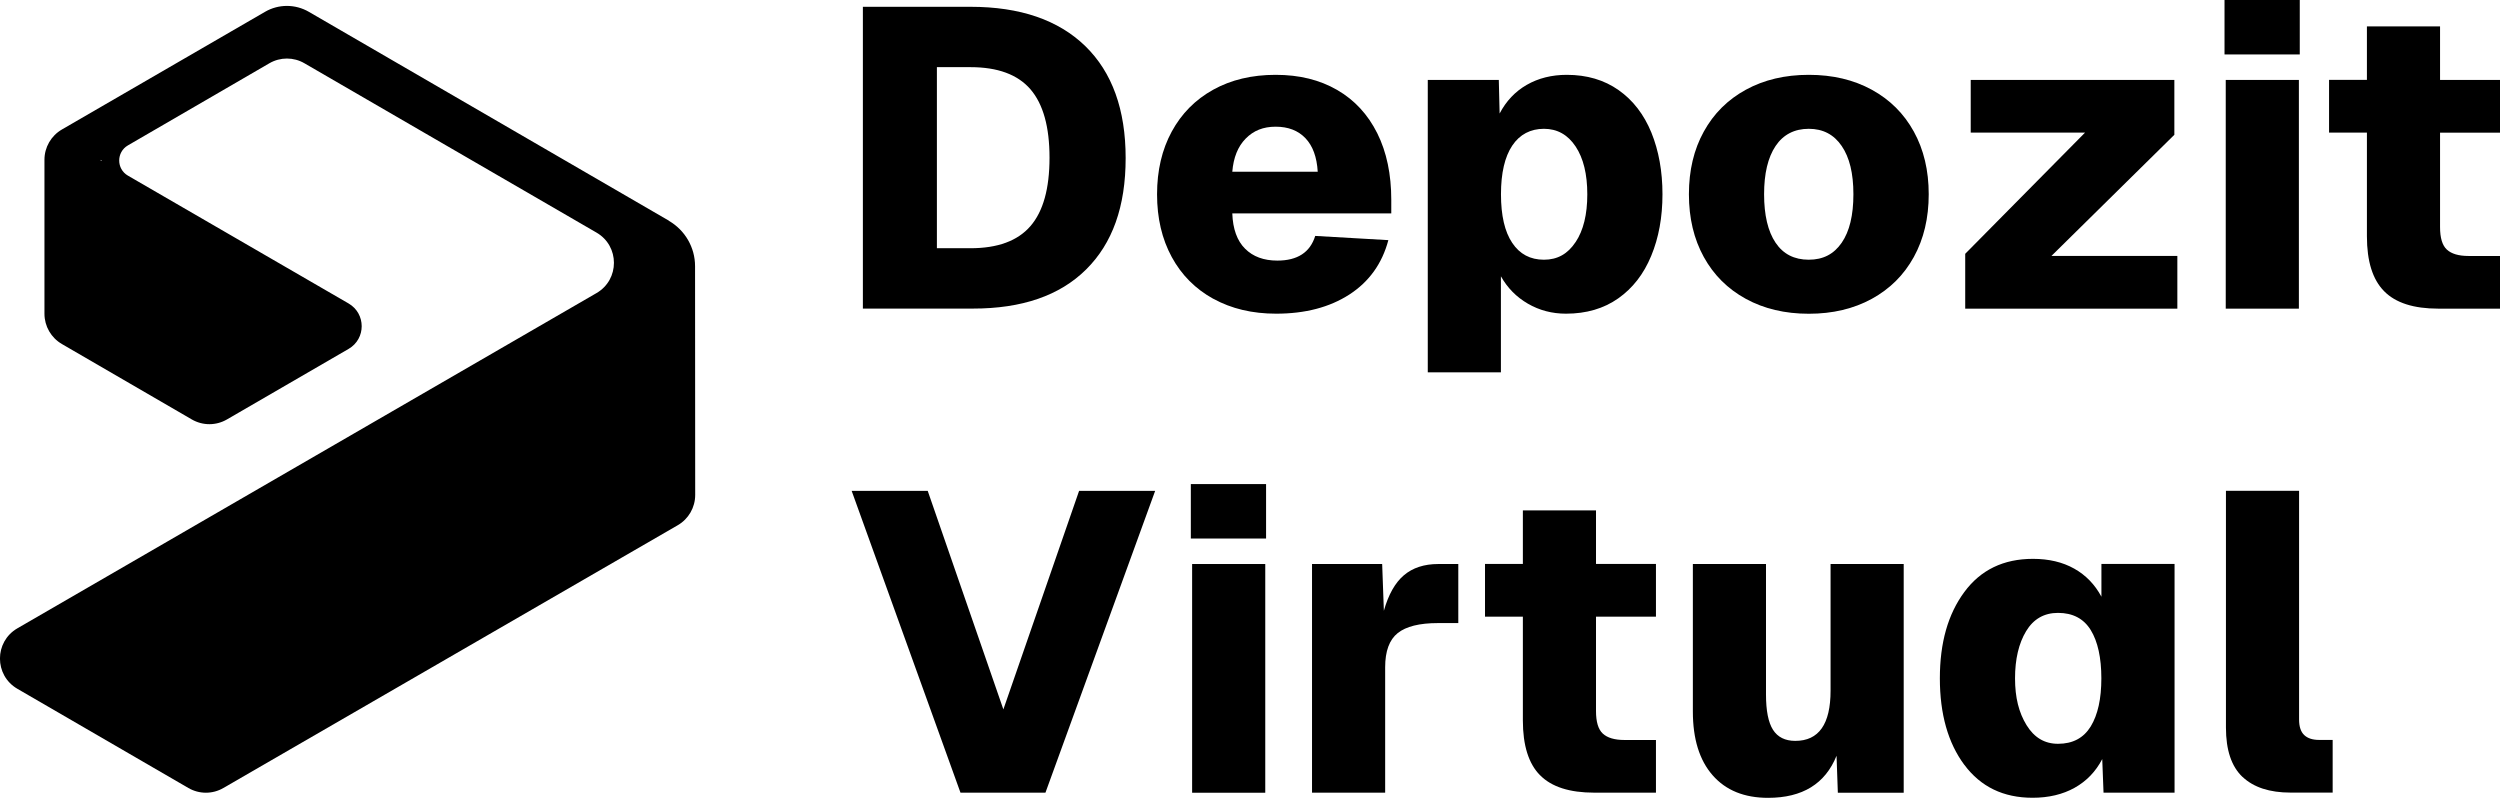
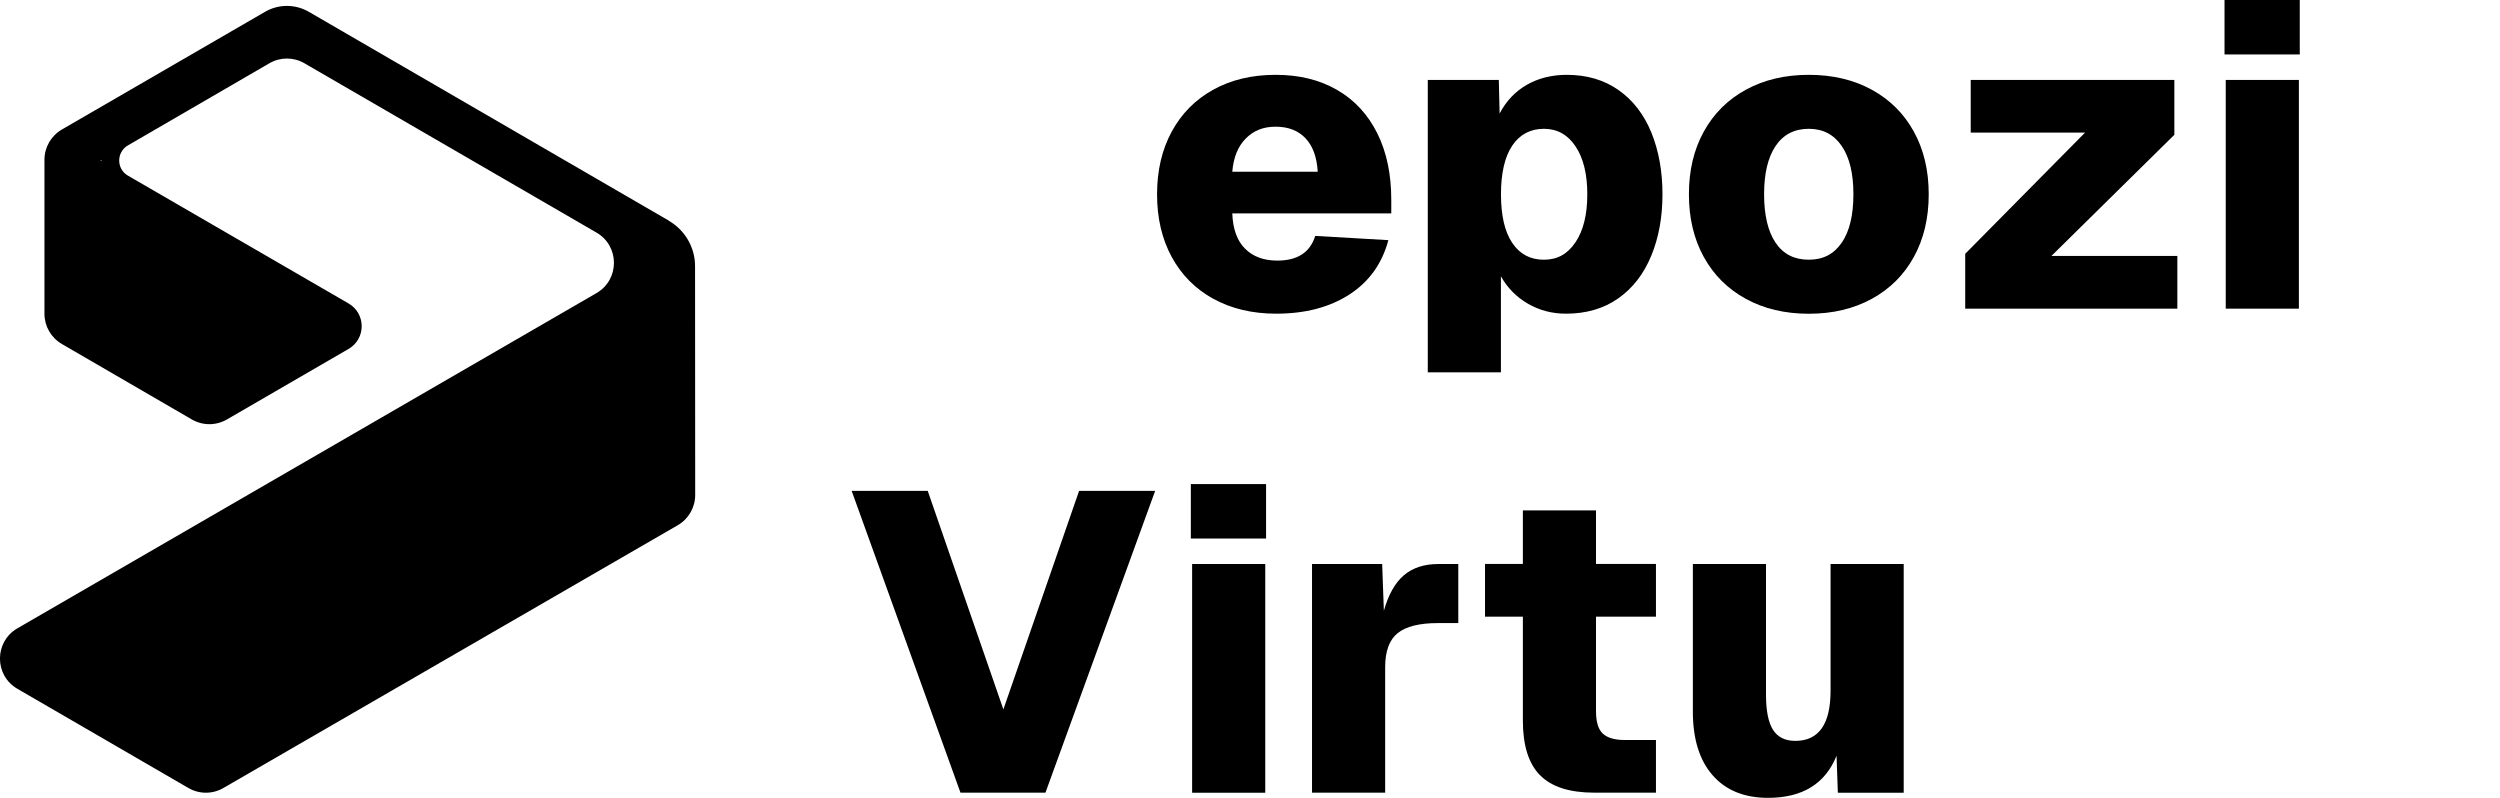
<svg xmlns="http://www.w3.org/2000/svg" id="Layer_2" data-name="Layer 2" viewBox="0 0 367.81 117.38">
  <g id="Layer_1-2" data-name="Layer 1">
    <g>
      <path d="M98.43,32.48L45.44,1.74c-2-1.16-4.46-1.16-6.45,0L9.11,19.05c-1.59.92-2.57,2.62-2.57,4.45v22.66c0,1.84.98,3.53,2.56,4.45l19.12,11.1c1.6.93,3.57.93,5.17,0l17.9-10.38c2.57-1.49,2.56-5.19,0-6.68L18.82,25.84c-1.71-.99-1.71-3.46,0-4.45l20.81-12.08c1.6-.93,3.57-.93,5.16,0l42.97,24.91c3.42,1.98,3.42,6.92,0,8.9L2.56,92.44c-3.42,1.98-3.42,6.92,0,8.9l25.15,14.59c1.6.93,3.57.93,5.16,0l66.85-38.66c1.59-.92,2.56-2.62,2.56-4.45l-.02-33.66c0-2.75-1.47-5.29-3.85-6.67M14.83,23.69v-.17l.14.09-.14.08Z" />
-       <path d="M126.96,1h15.82c7.3,0,12.92,1.93,16.89,5.78,3.96,3.86,5.94,9.35,5.94,16.48s-1.94,12.55-5.82,16.39c-3.88,3.84-9.42,5.75-16.64,5.75h-16.2V1ZM151.6,33.27c1.88-2.17,2.81-5.52,2.81-10.07s-.94-7.9-2.81-10.07c-1.88-2.17-4.82-3.25-8.82-3.25h-4.94v26.64h4.94c4,0,6.94-1.08,8.82-3.25" />
      <path d="M178.52,43.97c-2.65-1.46-4.69-3.51-6.13-6.16-1.44-2.65-2.16-5.72-2.16-9.22s.72-6.58,2.16-9.23c1.44-2.65,3.47-4.7,6.1-6.16,2.63-1.46,5.69-2.19,9.19-2.19s6.47.74,9.04,2.22c2.56,1.48,4.53,3.61,5.91,6.38,1.38,2.77,2.06,6.04,2.06,9.79v2h-23.39c.08,2.29.71,4.03,1.88,5.19,1.17,1.17,2.75,1.75,4.75,1.75,2.96,0,4.82-1.21,5.57-3.63l10.76.62c-.92,3.46-2.84,6.13-5.75,8.01-2.92,1.88-6.5,2.81-10.76,2.81-3.5,0-6.58-.73-9.23-2.19M192.06,20.33c-1.08-1.13-2.54-1.69-4.38-1.69s-3.26.58-4.41,1.75c-1.15,1.17-1.8,2.79-1.97,4.88h12.57c-.13-2.17-.73-3.81-1.81-4.94" />
      <path d="M210.07,11.76h10.44l.12,4.94c.96-1.83,2.29-3.24,4-4.22,1.71-.98,3.67-1.47,5.88-1.47,2.96,0,5.5.75,7.63,2.25,2.13,1.5,3.73,3.59,4.82,6.25,1.08,2.67,1.63,5.69,1.63,9.07s-.55,6.4-1.66,9.07c-1.1,2.67-2.72,4.75-4.85,6.25-2.13,1.5-4.69,2.25-7.69,2.25-2.04,0-3.91-.49-5.6-1.47-1.69-.98-3.01-2.32-3.97-4.03v14.13h-10.76V11.76ZM231.81,35.62c1.15-1.73,1.72-4.07,1.72-7.03s-.57-5.31-1.72-7.04c-1.15-1.73-2.7-2.6-4.66-2.6s-3.56.82-4.66,2.47c-1.1,1.65-1.66,4.03-1.66,7.16s.55,5.51,1.66,7.16c1.1,1.65,2.66,2.47,4.66,2.47s3.51-.86,4.66-2.6" />
      <path d="M256.86,43.97c-2.67-1.46-4.73-3.51-6.19-6.16-1.46-2.65-2.19-5.72-2.19-9.23s.73-6.58,2.19-9.22c1.46-2.65,3.52-4.7,6.19-6.16,2.67-1.46,5.75-2.19,9.26-2.19s6.59.73,9.26,2.19c2.67,1.46,4.73,3.51,6.19,6.16,1.46,2.65,2.19,5.72,2.19,9.22s-.73,6.58-2.19,9.23c-1.46,2.65-3.52,4.7-6.19,6.16-2.67,1.46-5.75,2.19-9.26,2.19s-6.59-.73-9.26-2.19M270.96,35.71c1.15-1.67,1.72-4.04,1.72-7.13s-.57-5.41-1.72-7.1c-1.15-1.69-2.76-2.53-4.85-2.53s-3.75.84-4.88,2.53c-1.13,1.69-1.69,4.06-1.69,7.1s.56,5.46,1.69,7.13c1.12,1.67,2.75,2.5,4.88,2.5s3.7-.83,4.85-2.5" />
      <polygon points="289.13 37.34 306.76 19.51 289.94 19.51 289.94 11.76 319.9 11.76 319.9 19.83 301.82 37.65 320.34 37.65 320.34 45.41 289.13 45.41 289.13 37.34" />
      <path d="M327.28,0h11.07v8.01h-11.07V0ZM327.46,11.76h10.76v33.65h-10.76V11.76Z" />
-       <path d="M350.76,42.84c-1.69-1.71-2.53-4.4-2.53-8.07v-15.26h-5.57v-7.76h5.57V3.88h10.76v7.88h8.82v7.76h-8.82v13.89c0,1.59.33,2.69,1,3.31.67.62,1.73.94,3.19.94h4.63v7.75h-9.07c-3.63,0-6.29-.85-7.97-2.56" />
      <polygon points="125.3 72.22 136.49 72.22 147.62 104.37 158.76 72.22 169.95 72.22 153.81 116.62 141.31 116.62 125.3 72.22" />
      <path d="M175.2,71.22h11.07v8.01h-11.07v-8.01ZM175.39,82.98h10.76v33.65h-10.76v-33.65Z" />
      <path d="M193.03,82.98h10.32l.25,6.88c.67-2.38,1.65-4.12,2.94-5.22,1.29-1.1,2.98-1.66,5.07-1.66h2.94v8.69h-3c-2.71,0-4.68.49-5.91,1.47-1.23.98-1.85,2.66-1.85,5.03v18.45h-10.76v-33.65Z" />
      <path d="M226.58,114.06c-1.69-1.71-2.53-4.4-2.53-8.07v-15.26h-5.57v-7.76h5.57v-7.88h10.76v7.88h8.82v7.76h-8.82v13.89c0,1.59.33,2.69,1,3.31.67.62,1.73.94,3.19.94h4.63v7.75h-9.07c-3.63,0-6.29-.85-7.97-2.56" />
      <path d="M251.97,114.06c-1.94-2.21-2.91-5.34-2.91-9.38v-21.7h10.76v19.2c0,2.38.34,4.11,1.03,5.19.69,1.08,1.78,1.63,3.28,1.63,3.46,0,5.19-2.46,5.19-7.38v-18.64h10.76v33.65h-9.69l-.19-5.44c-1.67,4.13-5.02,6.19-10.07,6.19-3.5,0-6.22-1.1-8.16-3.32" />
-       <path d="M289,112.53c-2.4-3.23-3.6-7.47-3.6-12.73s1.2-9.45,3.6-12.7c2.4-3.25,5.76-4.88,10.1-4.88,2.33,0,4.36.48,6.07,1.44,1.71.96,3.04,2.34,4,4.13v-4.82h10.76v33.65h-10.45l-.19-4.94c-.96,1.84-2.31,3.24-4.06,4.22-1.75.98-3.82,1.47-6.19,1.47-4.3,0-7.64-1.62-10.04-4.85M307.6,106.87c1.04-1.71,1.56-4.06,1.56-7.07s-.52-5.41-1.56-7.1c-1.04-1.69-2.65-2.53-4.82-2.53-2.04,0-3.61.9-4.69,2.69-1.08,1.79-1.63,4.11-1.63,6.94s.56,5.04,1.69,6.88,2.67,2.75,4.63,2.75c2.17,0,3.77-.85,4.82-2.56" />
-       <path d="M329.93,114.31c-1.63-1.54-2.44-3.96-2.44-7.26v-34.84h10.76v33.65c0,1.04.25,1.8.75,2.28.5.48,1.23.72,2.19.72h2v7.75h-6.19c-3.09,0-5.44-.77-7.07-2.31" />
    </g>
  </g>
</svg>